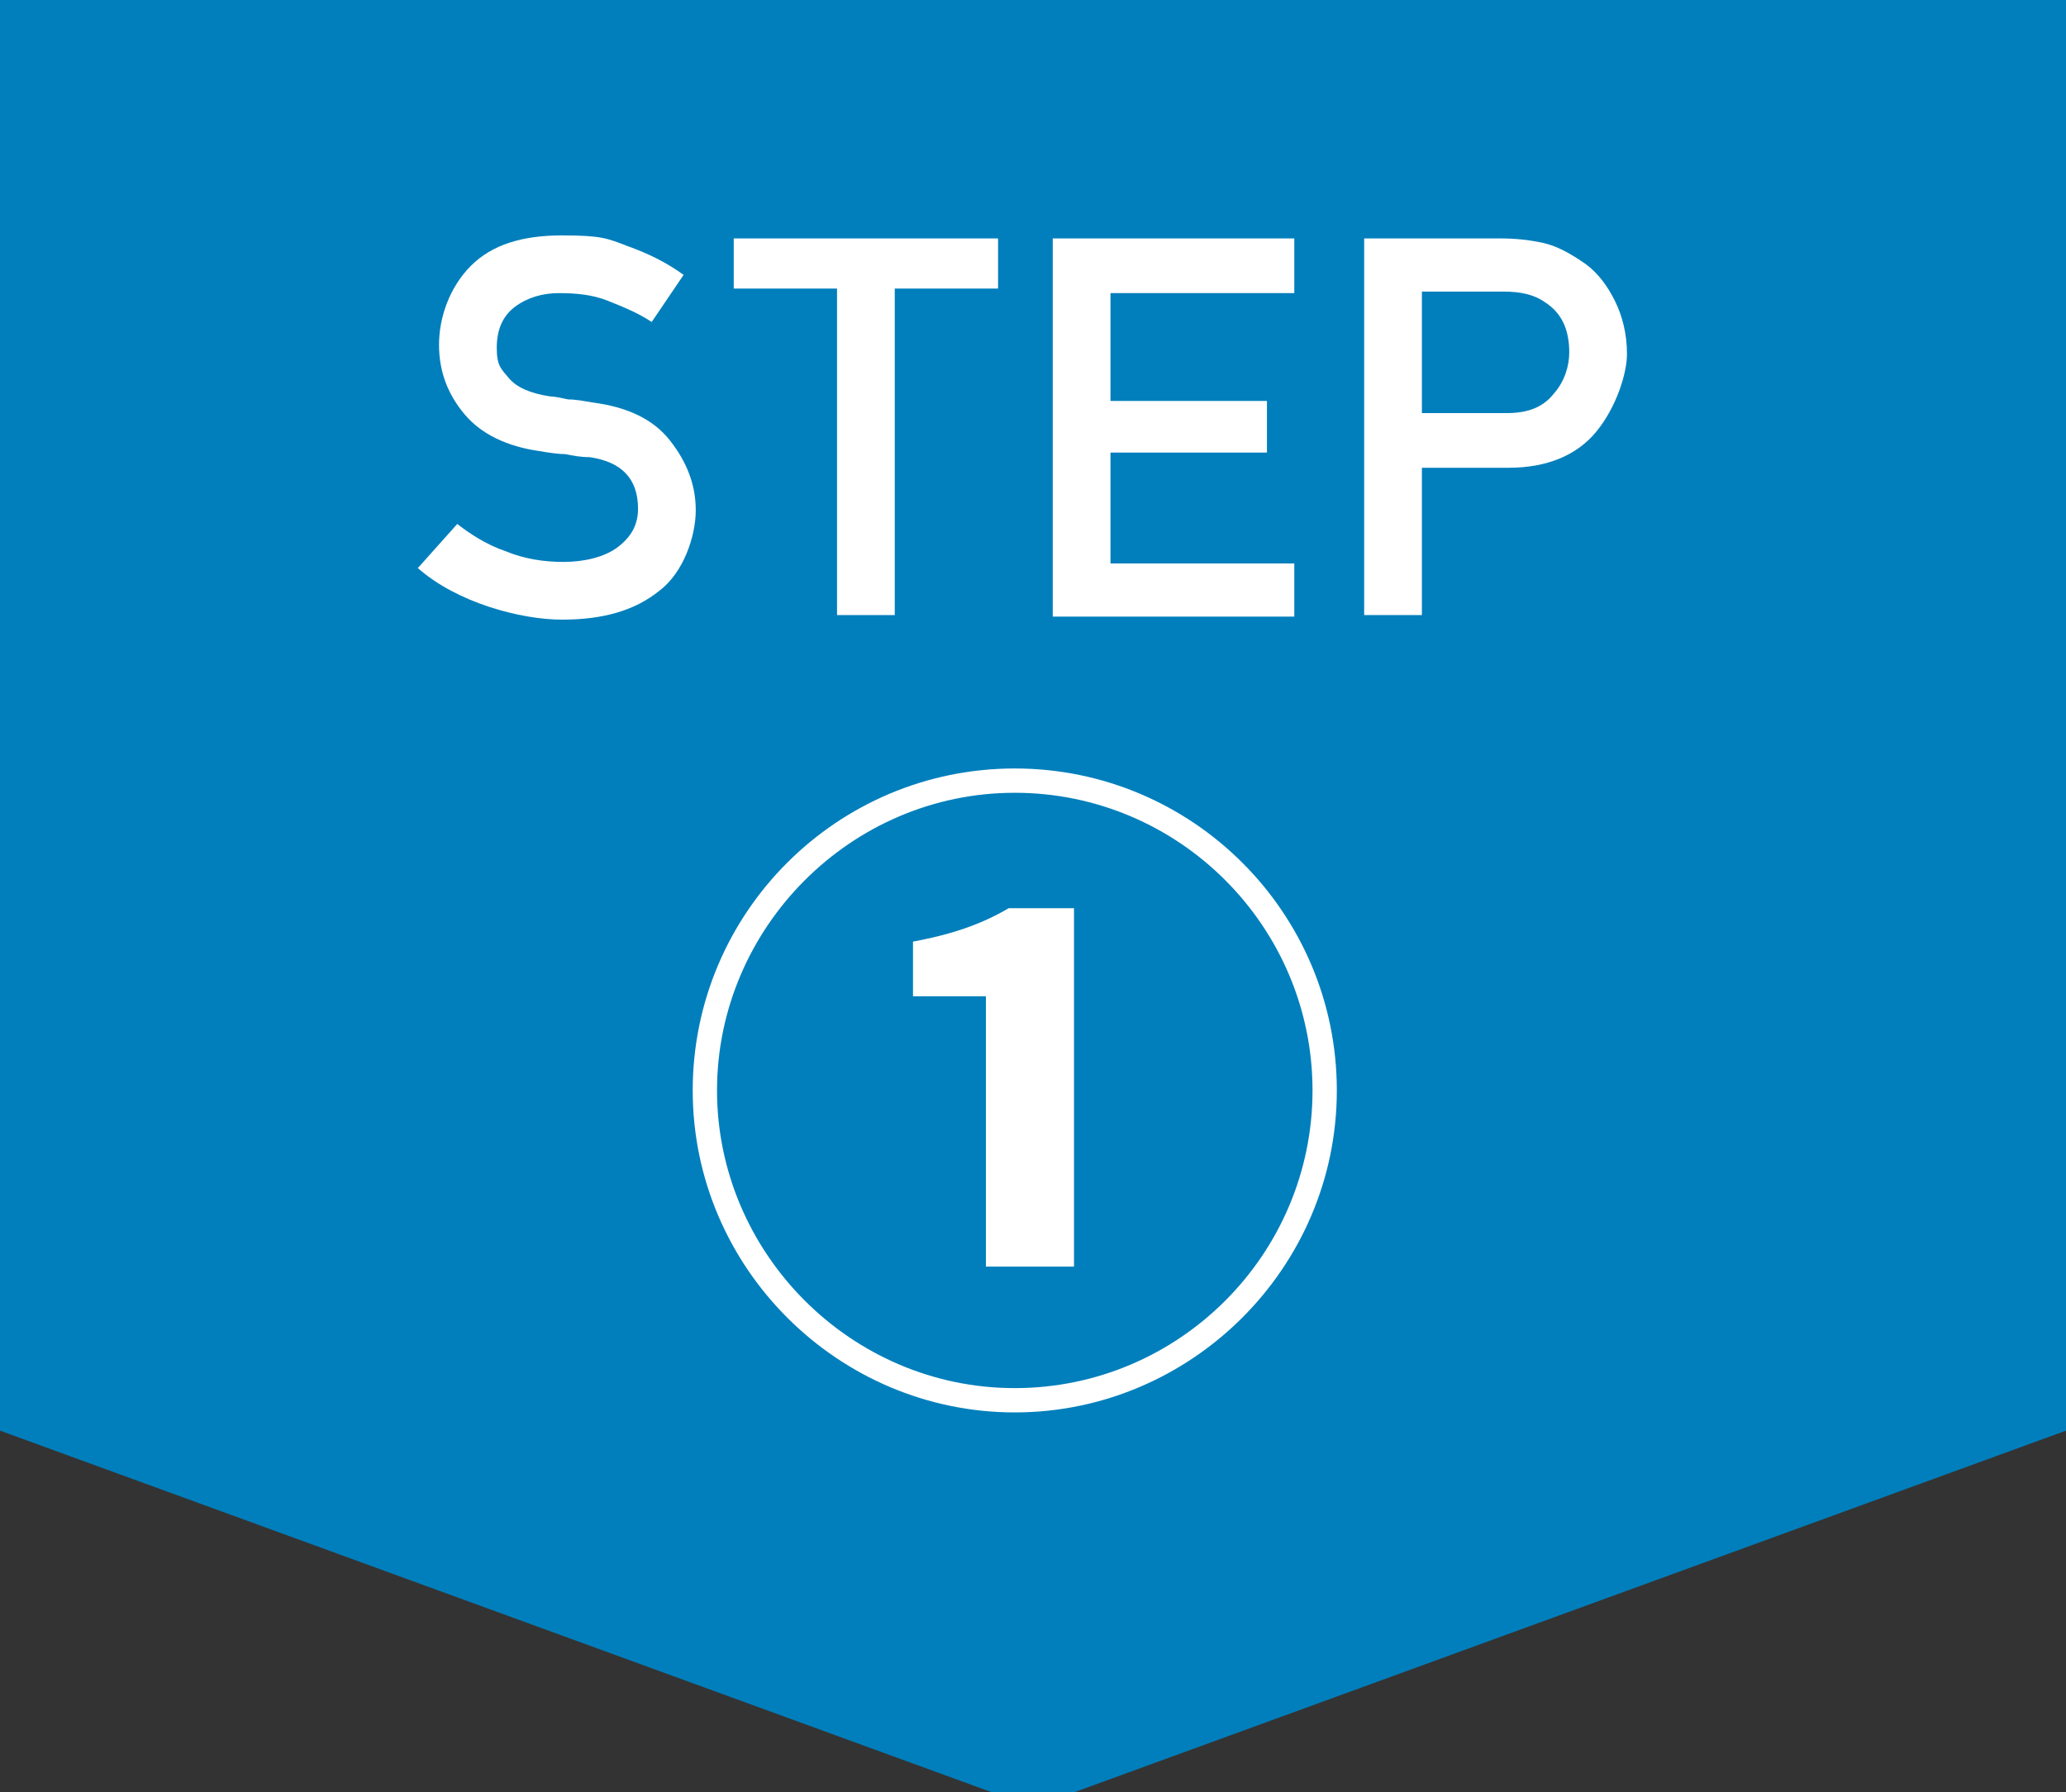
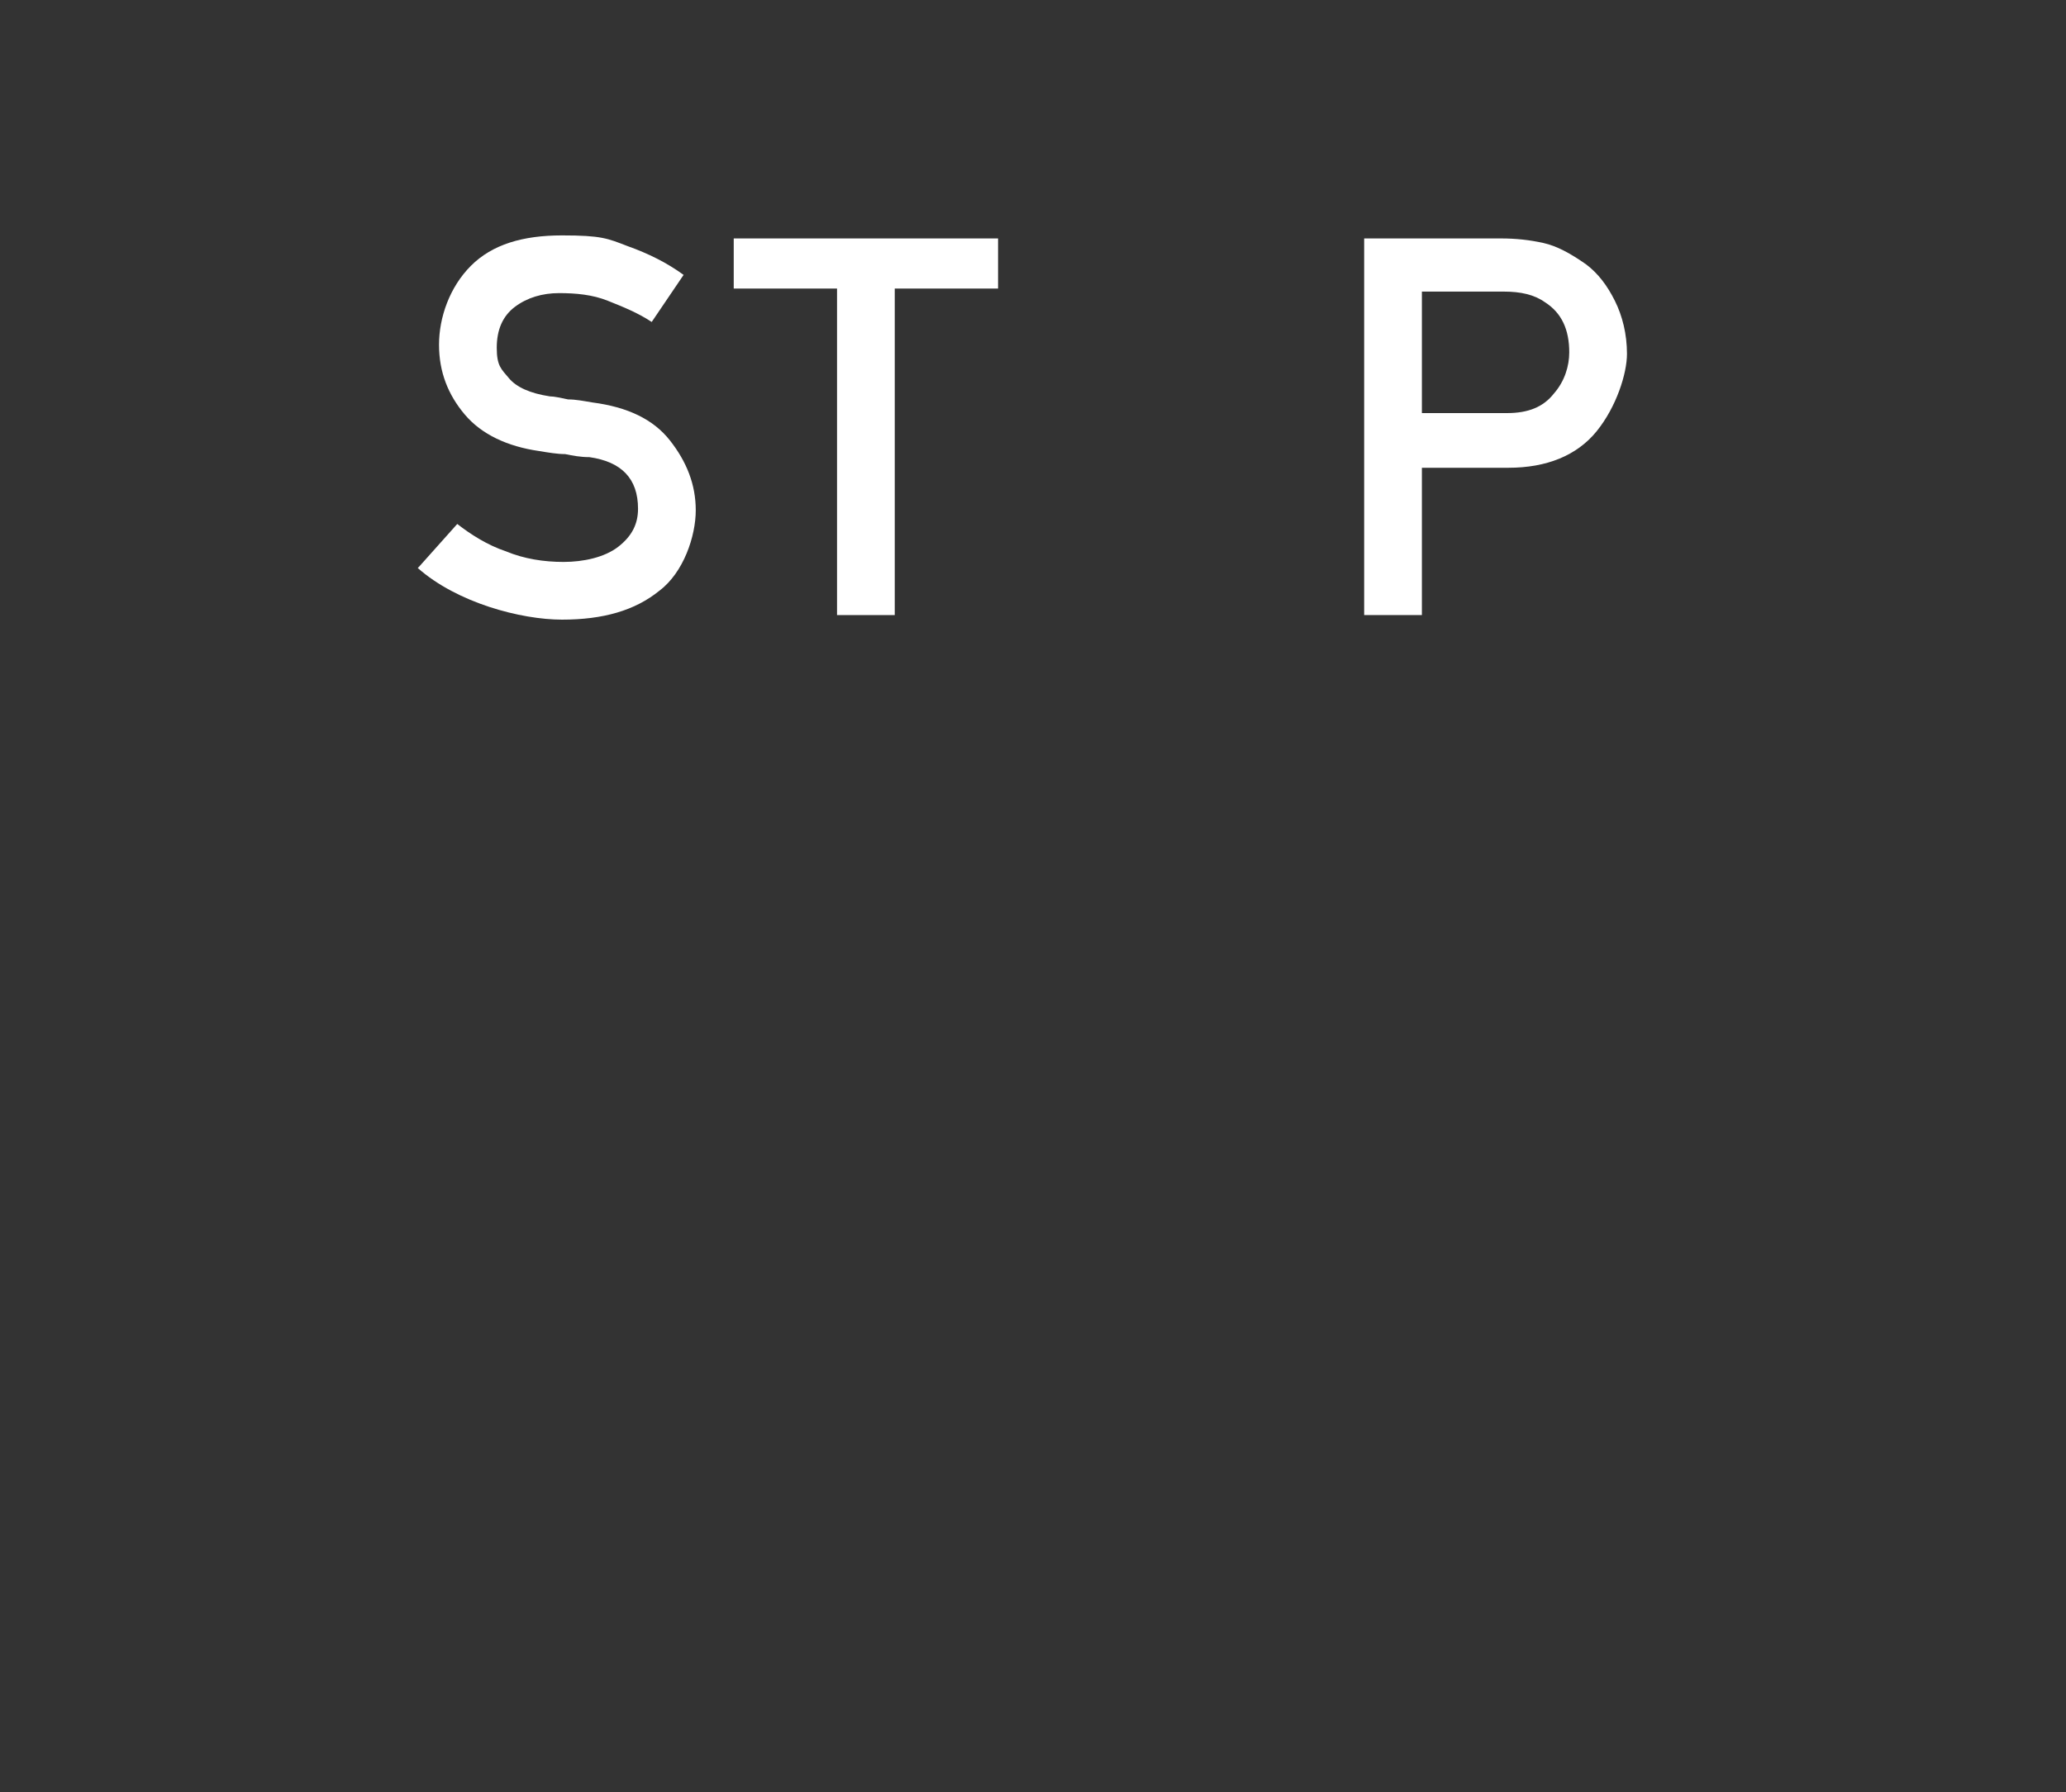
<svg xmlns="http://www.w3.org/2000/svg" id="_イヤー_2" width="136" height="118" viewBox="0 0 136 118">
  <rect x="0" y="0" width="136" height="118" fill="#333333" stroke="none" />
-   <polygon points="136 94.2 68 119 0 94.2 0 0 136 0 136 94.2" style="fill:#017fbc;" />
  <g>
    <path d="M27.6,37.3l2.5-2.8c.9,.7,2,1.4,3.2,1.8,1.2,.5,2.5,.7,3.8,.7s2.7-.3,3.6-1,1.3-1.5,1.3-2.5c0-2-1.1-3.1-3.2-3.4-.6,0-1.1-.1-1.6-.2-.5,0-1.1-.1-1.7-.2-2.1-.3-3.8-1.1-4.9-2.4s-1.7-2.8-1.7-4.6,.7-3.8,2.1-5.2c1.4-1.4,3.4-2,6-2s3,.2,4.3,.7c1.4,.5,2.6,1.1,3.7,1.9l-2.1,3.1c-.9-.6-1.9-1-2.9-1.4s-2.1-.5-3.2-.5-2.1,.3-2.9,.9c-.8,.6-1.2,1.5-1.2,2.7s.3,1.4,.8,2c.5,.6,1.4,1,2.7,1.2,.3,0,.7,.1,1.2,.2,.5,0,1,.1,1.6,.2,2.3,.3,4,1.1,5.1,2.5,1.1,1.4,1.7,2.9,1.7,4.6s-.8,4.1-2.4,5.3c-1.6,1.3-3.7,1.9-6.4,1.9s-6.9-1.1-9.5-3.4Z" style="fill:#fff;" />
    <path d="M55.1,40.5V19h-6.8v-3.3h17.4v3.3h-6.8v21.5h-3.8Z" style="fill:#fff;" />
-     <path d="M69.3,40.5V15.7h15.9v3.6h-12.1v7.1h10.3v3.4h-10.3v7.3h12.1v3.5h-15.9Z" style="fill:#fff;" />
    <path d="M89.8,40.5V15.7h9c1,0,1.9,.1,2.8,.3,.9,.2,1.8,.7,2.8,1.4,.8,.6,1.4,1.4,1.9,2.4,.5,1,.8,2.2,.8,3.5s-.7,3.5-2,5.1-3.3,2.4-5.8,2.4h-5.7v9.7h-3.8Zm3.8-21.3v8h5.6c1.4,0,2.4-.4,3.1-1.3,.7-.8,1-1.8,1-2.7,0-1.5-.5-2.6-1.6-3.3-.7-.5-1.6-.7-2.7-.7h-5.5Z" style="fill:#fff;" />
  </g>
-   <path d="M45.6,71.8c0-11.7,9.5-21.2,21.2-21.2s21.2,9.5,21.2,21.2-9.6,21.2-21.2,21.2-21.2-9.5-21.2-21.2Zm40.8,0c0-10.8-8.8-19.6-19.6-19.6s-19.6,8.9-19.6,19.6,8.8,19.6,19.6,19.6,19.6-8.8,19.6-19.6Zm-21.4-6.2h-4.9v-3.6c2.7-.5,4.6-1.2,6.3-2.2h4.3v23.6h-5.8v-17.8Z" style="fill:#fff;" />
</svg>